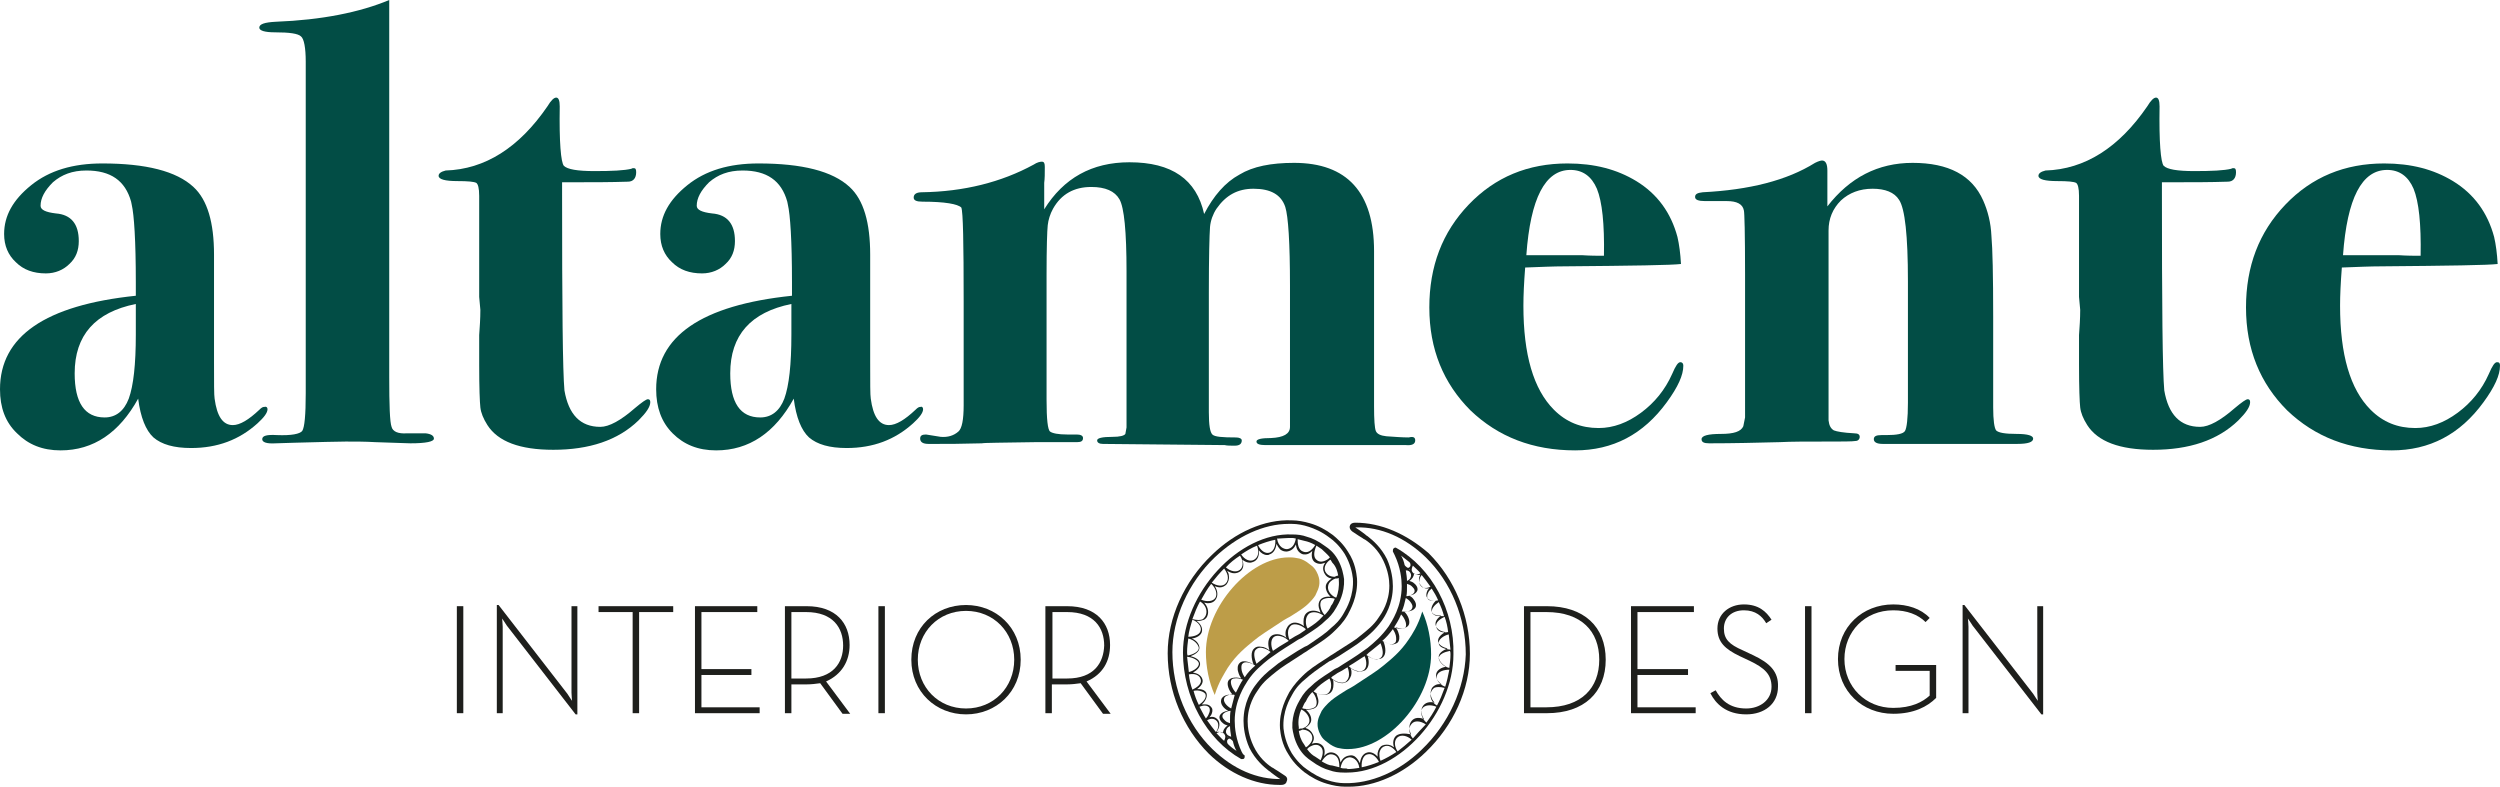
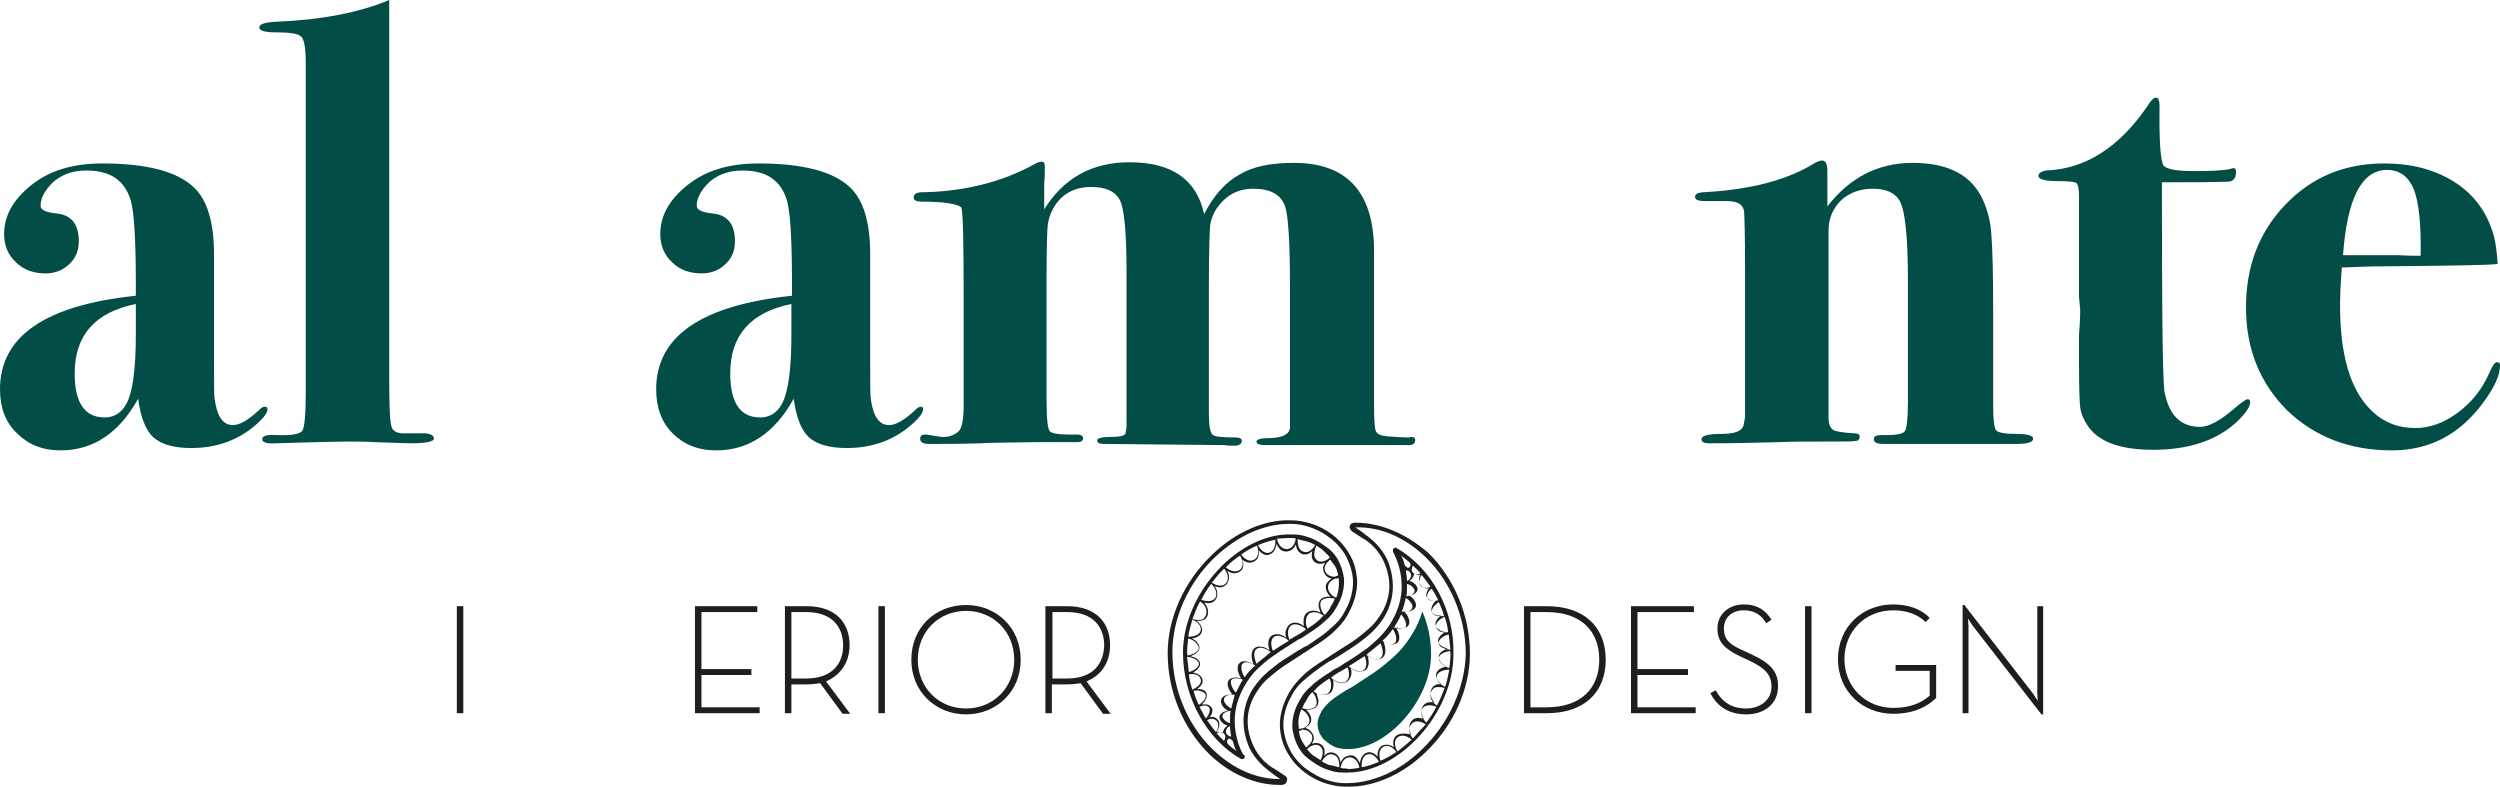
<svg xmlns="http://www.w3.org/2000/svg" id="Calque_1" x="0px" y="0px" width="425.2px" height="133.9px" viewBox="0 0 425.2 133.9" style="enable-background:new 0 0 425.2 133.9;" xml:space="preserve">
  <style type="text/css"> .st0{fill:#024D45;} .st1{fill:#BD9D48;} .st2{fill:#1E1F1C;} </style>
  <g>
    <g>
      <path class="st0" d="M45.5,69.6c0,0.6-0.6,1.4-1.7,2.4c-3.1,2.8-6.8,4.2-11.3,4.2c-2.9,0-5-0.6-6.4-1.8c-1.3-1.2-2.2-3.4-2.6-6.6 c-3.2,5.8-7.6,8.8-13.2,8.8c-3.1,0-5.5-1-7.4-2.9C0.9,71.8,0,69.3,0,66.2c0-9,7.7-14.3,23.1-15.9V48c0-7.1-0.3-11.5-0.7-13.2 l-0.1-0.5c-1-3.6-3.5-5.3-7.6-5.3c-2.4,0-4.2,0.7-5.7,2c-1.4,1.4-2.1,2.7-2.1,4c0,0.7,0.9,1.1,2.6,1.3c2.6,0.2,3.9,1.8,3.9,4.7 c0,1.6-0.5,2.9-1.6,3.9c-1,1-2.4,1.6-4,1.6c-2.1,0-3.8-0.6-5.1-1.9c-1.3-1.2-2-2.8-2-4.8c0-3.1,1.5-5.8,4.6-8.3 c3.1-2.5,7.1-3.7,12.1-3.7c7.4,0,12.6,1.3,15.5,4c2.4,2.2,3.5,6.1,3.5,11.5v18.3c0,3.6,0,5.6,0.1,6.2c0.4,3,1.4,4.5,3.1,4.5 c1.2,0,2.7-0.9,4.5-2.6c0.4-0.4,0.6-0.5,0.9-0.5C45.3,69.1,45.5,69.3,45.5,69.6z M23.1,56.9v-5.2c-6.9,1.4-10.4,5.3-10.4,11.8 c0,5,1.7,7.5,5.1,7.5c1.9,0,3.3-1.1,4.1-3.2C22.7,65.6,23.1,62,23.1,56.9z" />
      <path class="st0" d="M73.8,74.6c0,0.5-1.3,0.8-4,0.8c-0.6,0-2.6-0.1-6-0.2c-1.7-0.1-3.4-0.1-5-0.1c-1.6,0-4.5,0.1-8.7,0.2 l-3.2,0.1c-1.6,0.1-2.3-0.2-2.3-0.7c0-0.6,0.8-0.8,2.5-0.7c2.5,0.1,3.9-0.2,4.3-0.7c0.4-0.6,0.6-2.7,0.6-6.4V10.5 c0-2.4-0.3-3.9-0.8-4.3c-0.5-0.5-2-0.7-4.4-0.7c-1.8,0-2.7-0.3-2.7-0.8c0-0.6,0.9-0.9,2.8-1C54.7,3.4,61.2,2.1,66.2,0 c0,2.1,0,14.7,0,37.5v26.6c0,4.8,0.1,7.7,0.4,8.5c0.2,0.8,1.1,1.2,2.6,1.1h3.2C73.3,73.8,73.8,74.1,73.8,74.6z" />
-       <path class="st0" d="M110.6,68.4c0,0.8-0.7,1.8-2,3.1c-3.5,3.4-8.4,5-14.5,5c-5.7,0-9.4-1.4-11.2-4.2c-0.7-1.1-1.1-2.1-1.2-3 c-0.1-0.9-0.2-3.3-0.2-7.2v-5.1c0.1-1.4,0.2-2.8,0.2-4.3l-0.2-2.2V41v-7.7c0-1.3-0.2-2-0.5-2.2c-0.4-0.2-1.4-0.3-3.2-0.3 c-2.1,0-3.2-0.3-3.2-0.9c0-0.4,0.4-0.7,1.2-0.9c6.7-0.2,12.5-3.9,17.3-10.9c0.6-1,1.1-1.5,1.5-1.5c0.4,0,0.6,0.5,0.6,1.5 c-0.1,6.1,0.2,9.5,0.7,10.1c0.6,0.6,2.3,0.9,5.2,0.9c3,0,5.1-0.1,6.3-0.4c0.1-0.1,0.3-0.1,0.4-0.1c0.3,0,0.4,0.2,0.4,0.7 c0,1-0.5,1.6-1.4,1.6c-2.9,0.1-6.1,0.1-9.7,0.1c-0.3,0-0.8,0-1.5,0V33c0,19,0.1,30.1,0.4,33.4c0.7,4.1,2.7,6.2,6.1,6.2 c1.5,0,3.5-1.1,5.9-3.2c1.2-1,1.9-1.5,2.2-1.5C110.5,67.9,110.6,68.1,110.6,68.4z" />
      <path class="st0" d="M157,69.6c0,0.6-0.6,1.4-1.7,2.4c-3.1,2.8-6.8,4.2-11.3,4.2c-2.9,0-5-0.6-6.4-1.8c-1.3-1.2-2.2-3.4-2.6-6.6 c-3.2,5.8-7.6,8.8-13.2,8.8c-3.1,0-5.5-1-7.4-2.9c-1.9-1.9-2.8-4.4-2.8-7.5c0-9,7.7-14.3,23.1-15.9V48c0-7.1-0.3-11.5-0.7-13.2 l-0.1-0.5c-1-3.6-3.5-5.3-7.6-5.3c-2.4,0-4.2,0.7-5.7,2c-1.4,1.4-2.1,2.7-2.1,4c0,0.7,0.9,1.1,2.6,1.3c2.6,0.2,3.9,1.8,3.9,4.7 c0,1.6-0.5,2.9-1.6,3.9c-1,1-2.4,1.6-4,1.6c-2.1,0-3.8-0.6-5.1-1.9c-1.3-1.2-2-2.8-2-4.8c0-3.1,1.5-5.8,4.6-8.3 c3.1-2.5,7.1-3.7,12.1-3.7c7.4,0,12.6,1.3,15.5,4c2.4,2.2,3.5,6.1,3.5,11.5v18.3c0,3.6,0,5.6,0.1,6.2c0.4,3,1.4,4.5,3.1,4.5 c1.2,0,2.7-0.9,4.5-2.6c0.4-0.4,0.6-0.5,0.9-0.5C156.8,69.1,157,69.3,157,69.6z M134.6,56.9v-5.2c-6.9,1.4-10.4,5.3-10.4,11.8 c0,5,1.7,7.5,5.1,7.5c1.9,0,3.3-1.1,4.1-3.2C134.2,65.6,134.6,62,134.6,56.9z" />
      <path class="st0" d="M240.7,74.9c0,0.6-0.5,0.9-1.6,0.8h-1.9h-3.1c-2.1,0-4.6,0-7.5,0h-6c-0.2,0-0.7,0-1.6,0c-0.9,0-1.6,0-2.4,0 h-1.4c-1,0-1.5-0.2-1.5-0.6c0-0.4,0.8-0.6,2.5-0.6c2.1-0.1,3.2-0.7,3.2-1.9v-24c0-7.4-0.3-11.8-0.8-13.4c-0.7-2.1-2.5-3.1-5.4-3.1 c-2.7,0-4.7,1.1-6.3,3.4c-0.6,0.9-1,2-1.1,3.1c-0.1,1.4-0.2,5.1-0.2,11.1v20.4c0,2.2,0.2,3.4,0.6,3.8c0.4,0.4,1.7,0.5,4,0.5 c0.6,0,1,0.2,1,0.5c0,0.6-0.4,0.9-1.2,0.9c-0.7,0-1.3,0-1.7-0.1l-20.7-0.2c-0.6,0-1-0.2-1-0.6c0-0.4,0.9-0.6,2.6-0.6 c1.3,0,2-0.2,2.2-0.5l0.2-1.1V46.1c0-6.7-0.4-10.8-1.2-12.2c-0.8-1.4-2.4-2.1-4.8-2.1c-2.9,0-5.1,1.2-6.5,3.7 c-0.5,0.9-0.8,1.9-0.9,2.8s-0.2,3.8-0.2,8.4v21.3c0,3.3,0.2,5.1,0.6,5.4c0.4,0.3,1.4,0.5,2.9,0.5h1.6c0.7,0,1.1,0.2,1.1,0.6 c0,0.5-0.3,0.7-1,0.7c-0.9,0-1.8,0-2.6,0h-4.5c-5.7,0.1-8.7,0.1-9.1,0.2c-3.4,0.1-6,0.1-7.6,0.1h-1.5c-0.9,0-1.4-0.3-1.4-0.9 c0-0.5,0.3-0.7,1-0.7l2.5,0.4c1.2,0.1,2.2-0.2,3-0.9c0.6-0.5,0.9-2,0.9-4.5V51.3c0-10-0.1-15.3-0.4-16c-0.6-0.6-2.8-1-6.6-1 c-1,0-1.5-0.2-1.5-0.7c0-0.6,0.5-0.9,1.4-0.9c7.1-0.1,13.5-1.7,19-4.7c0.6-0.4,1.1-0.5,1.4-0.5c0.4,0,0.5,0.3,0.5,0.9 c0,1.1,0,2-0.1,2.7v4.5c3.3-5.3,8.1-8,14.5-8c7.2,0,11.4,2.9,12.7,8.8c1.6-3.1,3.6-5.4,6-6.7c2.3-1.4,5.4-2,9.3-2 c9,0,13.6,5,13.6,15c0,0.2,0,0.8,0,1.6c0,0.9,0,1.6,0,2.1v22.7c0,2.3,0.1,3.7,0.3,4.2c0.2,0.5,0.8,0.8,1.8,0.9 c1.4,0.1,2.7,0.2,3.8,0.2C240.4,74.2,240.7,74.4,240.7,74.9z" />
-       <path class="st0" d="M286.3,62.2c0,1.6-0.9,3.6-2.8,6.2c-4,5.5-9.2,8.2-15.6,8.2c-7.2,0-13.1-2.3-17.8-6.8c-4.6-4.6-7-10.4-7-17.5 c0-7,2.2-12.8,6.7-17.5c4.5-4.7,10.1-7,16.8-7c4.6,0,8.4,1,11.7,3c3.6,2.2,5.9,5.4,7,9.5c0.3,1.3,0.5,2.8,0.6,4.6 c-1.6,0.2-8.2,0.3-19.8,0.4c-1.8,0-4,0.1-6.7,0.2c-0.2,2.6-0.3,4.7-0.3,6.5c0,8.3,1.7,14.2,5.2,17.7c2.1,2.1,4.6,3.1,7.6,3.1 c2.5,0,4.9-0.9,7.2-2.6c2.3-1.7,4.1-3.9,5.3-6.6c0.6-1.4,1-2,1.4-2C286.1,61.6,286.3,61.8,286.3,62.2z M272.8,43.5 c0.1-5.4-0.3-9.2-1.2-11.4c-0.9-2.1-2.4-3.2-4.5-3.2c-4.3,0-6.8,4.8-7.5,14.5c1.5,0,4.6,0,9.4,0C270.5,43.5,271.7,43.5,272.8,43.5 z" />
      <path class="st0" d="M345.8,74.6c0,0.6-0.9,0.9-2.7,0.9c-0.1,0-1.1,0-2.8,0s-4.2,0-7.5,0h-3.4h-9.2c-1,0-1.5-0.3-1.5-0.8 c0-0.5,0.4-0.7,1.3-0.7h0.8c1.8,0,2.9-0.2,3.2-0.7c0.3-0.5,0.5-2.1,0.5-4.8V47.8c0-7.7-0.5-12.3-1.5-13.8 c-0.8-1.3-2.4-1.9-4.5-1.9c-2.2,0-4,0.7-5.4,2c-1.4,1.4-2.1,3.1-2.1,5.1v32.3c0.1,0.9,0.4,1.4,0.9,1.7c0.5,0.2,1.6,0.4,3.5,0.5 c0.6,0,0.9,0.2,0.9,0.6c0,0.4-0.3,0.7-0.7,0.7c-0.5,0.1-2.3,0.1-5.3,0.1c-3.1,0-5.6,0-7.6,0.1c-3.9,0.1-7.9,0.2-12,0.2 c-0.9,0-1.3-0.2-1.3-0.7c0-0.6,1.1-0.9,3.3-0.9c2.2,0,3.4-0.4,3.8-1.3l0.3-1.5V46.6c0-6.9-0.1-10.5-0.2-10.8 c-0.2-1.1-1.2-1.6-2.9-1.6c-0.9,0-1.7,0-2.5,0H290c-1.1,0-1.7-0.2-1.7-0.7c0-0.5,0.4-0.7,1.3-0.8c7.9-0.4,14.3-2,19.1-5 c0.6-0.3,1-0.4,1.2-0.4c0.6,0,0.9,0.6,0.9,1.7c0,3.1,0,5.2,0,6.1c3.8-4.9,8.6-7.4,14.5-7.4c6.1,0,10.1,2.1,12,6.4 c0.8,1.8,1.3,3.8,1.4,6c0.2,2.2,0.3,6.8,0.3,13.7v15.5c0,2.2,0.2,3.5,0.5,3.9c0.4,0.4,1.5,0.6,3.5,0.6 C344.9,73.8,345.8,74.1,345.8,74.6z" />
      <path class="st0" d="M382.7,68.4c0,0.8-0.7,1.8-2,3.1c-3.5,3.4-8.4,5-14.5,5c-5.7,0-9.4-1.4-11.2-4.2c-0.7-1.1-1.1-2.1-1.2-3 c-0.1-0.9-0.2-3.3-0.2-7.2v-5.1c0.1-1.4,0.2-2.8,0.2-4.3l-0.2-2.2V41v-7.7c0-1.3-0.2-2-0.5-2.2c-0.4-0.2-1.4-0.3-3.2-0.3 c-2.1,0-3.2-0.3-3.2-0.9c0-0.4,0.4-0.7,1.2-0.9c6.7-0.2,12.5-3.9,17.3-10.9c0.6-1,1.1-1.5,1.5-1.5c0.4,0,0.6,0.5,0.6,1.5 c-0.1,6.1,0.2,9.5,0.7,10.1c0.6,0.6,2.3,0.9,5.2,0.9c3,0,5.1-0.1,6.3-0.4c0.1-0.1,0.3-0.1,0.4-0.1c0.3,0,0.4,0.2,0.4,0.7 c0,1-0.5,1.6-1.4,1.6c-2.9,0.1-6.1,0.1-9.7,0.1c-0.3,0-0.8,0-1.5,0V33c0,19,0.1,30.1,0.4,33.4c0.7,4.1,2.7,6.2,6.1,6.2 c1.5,0,3.5-1.1,5.9-3.2c1.2-1,1.9-1.5,2.2-1.5C382.6,67.9,382.7,68.1,382.7,68.4z" />
      <path class="st0" d="M425.2,62.2c0,1.6-0.9,3.6-2.8,6.2c-4,5.5-9.2,8.2-15.6,8.2c-7.2,0-13.1-2.3-17.8-6.8c-4.6-4.6-7-10.4-7-17.5 c0-7,2.2-12.8,6.7-17.5c4.5-4.7,10.1-7,16.8-7c4.6,0,8.4,1,11.7,3c3.6,2.2,5.9,5.4,7,9.5c0.3,1.3,0.5,2.8,0.6,4.6 c-1.6,0.2-8.2,0.3-19.8,0.4c-1.8,0-4,0.1-6.7,0.2c-0.2,2.6-0.3,4.7-0.3,6.5c0,8.3,1.7,14.2,5.2,17.7c2.1,2.1,4.6,3.1,7.6,3.1 c2.5,0,4.9-0.9,7.2-2.6c2.3-1.7,4.1-3.9,5.3-6.6c0.6-1.4,1-2,1.4-2C425.1,61.6,425.2,61.8,425.2,62.2z M411.7,43.5 c0.1-5.4-0.3-9.2-1.2-11.4c-0.9-2.1-2.4-3.2-4.5-3.2c-4.3,0-6.8,4.8-7.5,14.5c1.5,0,4.6,0,9.4,0C409.4,43.5,410.7,43.5,411.7,43.5 z" />
    </g>
-     <path class="st1" d="M206.6,118.2c-1-2.2-1.5-4.8-1.5-7.3c0-7.7,7.4-16.1,14.1-16.1c0.1,0,0.2,0,0.3,0c0.5,0,1,0.1,1.5,0.2 c0.4,0.1,1.1,0.4,1.8,1c0.4,0.3,0.8,0.6,1.1,1.2c0.4,0.7,0.5,1.4,0.5,1.6c0.1,1.1-0.5,2-0.7,2.5c-0.4,0.6-0.8,1-1.1,1.3 c-0.6,0.6-1.3,1.1-2.9,2.1c-0.3,0.2-0.5,0.3-0.7,0.4c-0.3,0.2-0.6,0.3-1.3,0.8c-2.1,1.4-3.3,2.1-4.5,3.1c-1.2,1-2.9,2.3-4.4,4.6 C208.4,114.3,207.3,115.9,206.6,118.2z" />
    <path class="st0" d="M241.9,104c1,2.2,1.5,4.8,1.5,7.3c0,7.7-7.4,16.1-14.1,16.1c-0.1,0-0.2,0-0.3,0c-0.5,0-1-0.1-1.5-0.2 c-0.4-0.1-1.1-0.4-1.8-1c-0.4-0.3-0.8-0.6-1.1-1.2c-0.4-0.7-0.5-1.4-0.5-1.6c-0.1-1.1,0.5-2,0.7-2.5c0.4-0.6,0.8-1,1.1-1.3 c0.6-0.6,1.3-1.1,2.9-2.1c0.3-0.2,0.5-0.3,0.7-0.4c0.3-0.2,0.6-0.3,1.3-0.8c2.1-1.4,3.3-2.1,4.5-3.1c1.2-1,2.9-2.3,4.4-4.6 C240.1,108,241.2,106.4,241.9,104z" />
    <g>
      <rect x="77.7" y="103.1" class="st2" width="1.1" height="18.2" />
-       <path class="st2" d="M97.2,117.8c0,0.5,0.1,1.4,0.1,1.4s-0.5-0.7-0.8-1.2l-11.7-15.1h-0.3v18.4h1v-14.7c0-0.5-0.1-1.4-0.1-1.4 s0.5,0.7,0.8,1.2l11.7,15.1h0.3v-18.4h-1V117.8z" />
-       <polygon class="st2" points="101.8,104.1 107.6,104.1 107.6,121.3 108.7,121.3 108.7,104.1 114.5,104.1 114.5,103.1 101.8,103.1 " />
      <polygon class="st2" points="119.3,114.8 127.8,114.8 127.8,113.8 119.3,113.8 119.3,104.1 128.8,104.1 128.8,103.1 118.2,103.1 118.2,121.3 129.2,121.3 129.2,120.3 119.3,120.3 " />
      <path class="st2" d="M144.5,109.7c0-3.7-2.3-6.6-7.3-6.6h-3.7v18.2h1.1v-4.9h2.6c0.8,0,1.6-0.1,2.3-0.2l3.8,5.2h1.3l-4.1-5.5 C143.2,114.7,144.5,112.4,144.5,109.7z M137.1,115.4h-2.5v-11.3h2.5c4.6,0,6.3,2.7,6.3,5.7C143.4,112.7,141.7,115.4,137.1,115.4z" />
      <rect x="149.4" y="103.1" class="st2" width="1.1" height="18.2" />
      <path class="st2" d="M164.3,102.9c-5.2,0-9.3,3.8-9.3,9.3s4.2,9.3,9.3,9.3s9.3-3.8,9.3-9.3S169.4,102.9,164.3,102.9z M164.3,120.5 c-4.7,0-8.2-3.6-8.2-8.3s3.5-8.3,8.2-8.3c4.7,0,8.2,3.6,8.2,8.3S169,120.5,164.3,120.5z" />
      <path class="st2" d="M188.8,109.7c0-3.7-2.3-6.6-7.3-6.6h-3.7v18.2h1.1v-4.9h2.6c0.8,0,1.6-0.1,2.3-0.2l3.8,5.2h1.3l-4.1-5.5 C187.6,114.7,188.8,112.4,188.8,109.7z M181.5,115.4H179v-11.3h2.5c4.6,0,6.3,2.7,6.3,5.7C187.7,112.7,186.1,115.4,181.5,115.4z" />
      <path class="st2" d="M263.1,103.1h-3.9v18.2h3.9c6.3,0,10-3.5,10-9.1C273.1,106.6,269.4,103.1,263.1,103.1z M263,120.3h-2.7v-16.2 h2.7c6,0,9,3.3,9,8.1S269,120.3,263,120.3z" />
      <polygon class="st2" points="278.5,114.8 287.1,114.8 287.1,113.8 278.5,113.8 278.5,104.1 288.1,104.1 288.1,103.1 277.4,103.1 277.4,121.3 288.4,121.3 288.4,120.3 278.5,120.3 " />
      <path class="st2" d="M298.1,111.4l-1.7-0.8c-2.3-1-3.2-1.9-3.2-3.7c0-1.8,1.3-3.1,3.4-3.1c2,0,3.1,1,3.8,2.2l0.9-0.6 c-0.9-1.4-2.2-2.6-4.7-2.6c-2.5,0-4.5,1.6-4.5,4.1c0,2.3,1.3,3.5,3.8,4.7l1.7,0.8c2.5,1.2,3.7,2.3,3.7,4.4c0,2.3-2,3.7-4.3,3.7 c-2.9,0-4.3-1.5-5.2-3.1l-0.9,0.5c0.9,1.8,2.7,3.6,6.1,3.6c3.1,0,5.4-1.8,5.4-4.7C302.5,114.3,301.1,112.8,298.1,111.4z" />
      <rect x="307" y="103.1" class="st2" width="1.1" height="18.2" />
      <path class="st2" d="M322.3,114.1h5.9v4.2c-1.2,1.1-3.1,2.1-6.2,2.1c-4.7,0-8.3-3.6-8.3-8.3s3.5-8.3,8.3-8.3c2.3,0,4.2,0.7,5.5,2 l0.7-0.7c-1.5-1.6-3.8-2.3-6.2-2.3c-5.2,0-9.4,3.8-9.4,9.3s4.2,9.3,9.4,9.3c3.5,0,5.8-1.2,7.3-2.7v-5.6h-6.9V114.1z" />
      <path class="st2" d="M346.5,103.1v14.7c0,0.5,0.1,1.4,0.1,1.4s-0.5-0.7-0.8-1.2l-11.7-15.1h-0.3v18.4h1v-14.7 c0-0.5-0.1-1.4-0.1-1.4s0.5,0.7,0.8,1.2l11.7,15.1h0.3v-18.4H346.5z" />
      <path class="st2" d="M218.5,131.9c-1-0.7-1.4-0.9-1.7-1.1c-0.1-0.1-0.3-0.2-0.5-0.3c-0.9-0.6-2.2-1.7-3.1-3.6 c-0.8-1.7-1-3.2-1-4.2c0-2.8,1.3-4.7,1.8-5.4c0.9-1.4,2-2.2,3.1-3.1c1-0.8,2-1.4,4-2.7c0.6-0.4,0.9-0.6,1.1-0.7 c0.3-0.2,0.4-0.3,0.9-0.6c1.7-1.1,2.8-1.8,3.9-2.9c0.5-0.5,1.4-1.3,2.2-2.7c0.4-0.8,1.8-3.1,1.6-6.2c-0.1-0.9-0.3-2.7-1.5-4.5 c-0.9-1.5-2-2.4-2.6-2.9c-1.2-0.9-2.5-1.6-3.9-2c-1-0.3-2.1-0.5-3.1-0.5c-4.6-0.2-9.6,2-13.6,5.9c-4.7,4.5-7.5,10.7-7.5,16.7 c0,6.5,2.6,12.7,7,17.1c3.5,3.4,7.8,5.3,12,5.3c0.1,0,0.2,0,0.3,0c0.7,0,0.9-0.4,0.9-0.5C219,132.6,219,132.2,218.5,131.9z M218,132.5c-4.2,0.1-8.3-1.7-11.8-5.1c-4.3-4.2-6.8-10.3-6.8-16.5c0-5.7,2.7-11.8,7.2-16.1c3.8-3.6,8.3-5.7,12.6-5.7 c0.2,0,0.4,0,0.5,0c1,0,2,0.2,2.9,0.5c0.9,0.3,2.2,0.8,3.6,1.9c0.6,0.4,1.6,1.3,2.5,2.7c1,1.7,1.3,3.3,1.4,4.2 c0.2,2.9-1.1,5.1-1.5,5.8c-0.7,1.3-1.6,2.1-2.1,2.5c-1,1-2.1,1.7-3.7,2.8c-0.4,0.3-0.6,0.4-0.9,0.5c-0.2,0.1-0.5,0.3-1.2,0.7 c-2,1.3-3.1,1.9-4,2.7c-1.2,0.9-2.2,1.8-3.3,3.3c-0.5,0.7-1.9,2.8-1.9,5.9c0,1.1,0.2,2.8,1,4.6c1,2,2.4,3.2,3.3,3.9 c0.2,0.1,0.3,0.2,0.4,0.3c0.3,0.2,0.6,0.5,1.7,1.2c0,0,0,0,0,0C218.1,132.5,218.1,132.5,218,132.5z" />
      <path class="st2" d="M211.2,127.9c-1-2.1-1.2-4.1-1.2-5.3c0-3.5,1.7-6,2.2-6.8c1.1-1.7,2.5-2.8,3.6-3.7c1.1-0.8,2.1-1.5,4.2-2.8 c0.6-0.4,0.9-0.6,1.2-0.7c0.2-0.1,0.4-0.2,0.8-0.5c1.7-1.1,2.6-1.7,3.5-2.6c0.5-0.4,1.2-1.1,1.8-2.2c0.4-0.7,1.4-2.4,1.3-4.8 c-0.1-0.7-0.3-2-1.1-3.4c-0.7-1.2-1.5-1.8-2.1-2.2c-1.2-0.9-2.3-1.4-3.1-1.6c-0.8-0.3-1.6-0.4-2.5-0.4c-9.1-0.4-18.6,10-18.6,20.1 c0,7.5,4,14.8,9.9,18.1c0.1,0,0.1,0,0.2,0c0.1,0,0.2,0,0.3-0.1c0.1-0.1,0.1-0.3,0.1-0.5C211.4,128.3,211.3,128.1,211.2,127.9z M206,99.3c0.8,0.7,1.1,1.8,0.7,2.4c-0.4,0.6-1.4,0.7-2.4,0.3C204.8,101.1,205.3,100.2,206,99.3z M204.1,102.3 c0.9,0.5,1.3,1.5,1,2.3c-0.1,0.3-0.3,0.5-0.5,0.7c-0.4,0.2-1,0.2-1.8,0C203.2,104.2,203.6,103.2,204.1,102.3z M202.8,105.4 c1.1,0.4,1.6,1.3,1.4,1.9c-0.2,0.7-1.2,1-2.1,1C202.2,107.4,202.5,106.4,202.8,105.4z M201.9,110.9c0-0.8,0.1-1.5,0.2-2.3 c1,0.2,1.7,1,1.8,1.6c0,0.6-0.9,1.1-1.9,1.3C201.9,111.3,201.9,111.1,201.9,110.9z M203.9,112.8c0.1,0.6-0.8,1.3-1.7,1.5 c-0.1-0.8-0.2-1.7-0.3-2.6C202.9,111.8,203.8,112.3,203.9,112.8z M204.2,115.5c0.3,0.9-0.8,1.5-1.4,1.8c-0.3-0.8-0.5-1.7-0.6-2.6 C203.2,114.5,204,114.8,204.2,115.5z M204.4,117.6c0.3,0.1,0.5,0.3,0.6,0.4c0.3,0.7-0.4,1.4-1.1,1.9c-0.4-0.8-0.7-1.6-0.9-2.4 C203.4,117.4,203.9,117.4,204.4,117.6z M205.1,122.2c-0.4-0.6-0.7-1.3-1.1-2c0.3-0.1,0.6-0.2,0.9-0.2c0.4,0,0.7,0.2,0.8,0.4 c0.1,0.3,0.1,0.6-0.1,1C205.5,121.7,205.3,122,205.1,122.2z M207,122.7c0.3,0.4,0.3,1.2-0.2,1.8c-0.5-0.6-1-1.3-1.5-2 C206,122.1,206.6,122.2,207,122.7z M207.2,122.5c-0.4-0.5-0.9-0.7-1.5-0.5c0.1-0.1,0.2-0.3,0.3-0.4c0.2-0.4,0.3-0.9,0.1-1.2 c-0.2-0.3-0.5-0.6-1.1-0.6c-0.2,0-0.4,0-0.6,0c0.6-0.5,1-1.3,0.8-1.9c-0.1-0.3-0.4-0.5-0.7-0.6c-0.3-0.1-0.6-0.1-0.9-0.1 c0.7-0.5,1.1-1.1,0.9-1.7c-0.2-0.6-0.8-1-1.6-1.1c0.7-0.4,1.3-1,1.2-1.6c-0.1-0.6-0.8-1-1.6-1.2c0.8-0.3,1.5-0.8,1.5-1.4 c0-0.6-0.5-1.3-1.3-1.6c0.8-0.1,1.5-0.5,1.7-1.1c0.2-0.7-0.2-1.4-0.9-1.9c0.1,0,0.3,0,0.4,0c0.3,0,0.6-0.1,0.9-0.2 c0.3-0.2,0.5-0.4,0.6-0.8c0.2-0.6,0-1.5-0.6-2.1c0.2,0,0.4,0.1,0.6,0.1c0.6,0,1.1-0.2,1.4-0.7c0.4-0.6,0.3-1.5-0.2-2.2 c0.3,0.1,0.6,0.2,0.9,0.2c0.4,0,0.8-0.2,1.1-0.5c0.3-0.4,0.5-0.9,0.4-1.5c0-0.3-0.1-0.5-0.3-0.8c0.4,0.2,0.8,0.4,1.2,0.4 c0.4,0,0.7-0.1,1-0.3c0.6-0.4,0.7-1.2,0.4-2c0.4,0.3,0.8,0.5,1.3,0.5c0.2,0,0.5-0.1,0.7-0.2c0.6-0.3,0.9-1,0.8-1.9 c0.4,0.5,0.9,0.8,1.4,0.8c0.1,0,0.3,0,0.4-0.1c0.7-0.2,1.1-0.9,1.2-1.8c0.2,0.4,0.4,0.7,0.7,1c0.3,0.2,0.6,0.3,0.9,0.3 c0.1,0,0.1,0,0.2,0c0.7-0.1,1.2-0.5,1.5-1.2c0.1,0.8,0.4,1.3,1,1.6c0.2,0.1,0.4,0.1,0.6,0.1c0.4,0,0.8-0.2,1.2-0.6 c-0.2,0.8-0.1,1.5,0.4,1.9c0.3,0.2,0.6,0.3,1,0.3c0.2,0,0.5-0.1,0.8-0.2c-0.5,0.7-0.4,1.2-0.2,1.7c0.3,0.6,0.7,0.9,1.3,1 c-0.5,0.3-0.9,0.7-1,1.2c-0.1,0.7,0.3,1.4,0.8,1.9c-0.7-0.1-1.5,0.1-1.8,0.6c-0.2,0.3-0.3,0.7-0.2,1.2c0.1,0.3,0.2,0.7,0.3,0.9 c-0.9-0.5-1.8-0.4-2.3,0c-0.4,0.3-0.6,0.8-0.6,1.5c0,0.3,0,0.6,0.1,0.8c-0.8-0.6-1.7-0.8-2.3-0.4c-0.4,0.2-0.6,0.6-0.8,1.1 c-0.1,0.4-0.1,0.9,0.1,1.3c-0.3-0.3-0.8-0.5-1.2-0.6c-0.5-0.1-1,0-1.3,0.2c-0.7,0.5-0.7,1.5-0.4,2.5c-0.4-0.3-0.9-0.6-1.4-0.6 c-0.5-0.1-0.9,0-1.2,0.3c-0.6,0.5-0.5,1.7-0.1,2.7c-0.8-0.5-1.9-0.8-2.4-0.2c-0.3,0.3-0.4,0.9-0.2,1.5c0.1,0.4,0.3,0.8,0.5,1.1 c-0.5-0.2-1-0.2-1.5-0.1c-0.3,0.1-0.5,0.2-0.7,0.5c-0.3,0.6,0.1,1.7,0.8,2.4c-0.4,0-0.7-0.1-1,0c-0.5,0.1-0.9,0.4-1,0.8 c-0.2,0.7,0.4,1.5,1.2,1.9c-0.3,0-0.5,0.1-0.8,0.2c-0.4,0.2-0.7,0.5-0.7,0.9c0,0.3,0.2,0.7,0.6,1c0.2,0.2,0.5,0.3,0.8,0.4 c-0.5,0.3-0.8,0.8-0.8,1.3c-0.3-0.2-0.7-0.3-1.1-0.2C207.5,123.7,207.5,123,207.2,122.5z M215.9,94c-0.7,0.2-1.4-0.3-1.9-1.2 c0,0,0-0.1,0-0.1c1-0.4,1.9-0.7,2.9-0.9C217,92.9,216.6,93.8,215.9,94z M213.8,92.8C213.8,92.8,213.8,92.9,213.8,92.8 c0.4,1.1,0.2,2-0.5,2.4c-0.7,0.4-1.6,0-2.2-0.9C212,93.7,212.8,93.2,213.8,92.8z M210.9,94.5c0.6,0.9,0.6,1.9,0,2.4 c-0.6,0.5-1.6,0.3-2.4-0.4C209.2,95.7,210,95.1,210.9,94.5z M216.5,110.7c-0.4-0.9-0.4-2,0.2-2.4c0.3-0.2,0.7-0.2,1.1-0.1 c0.5,0.1,1,0.4,1.4,0.8C218,109.7,217.2,110.2,216.5,110.7z M210.2,117.8c-0.6-0.6-1-1.6-0.8-2.1c0.1-0.2,0.3-0.3,0.5-0.3 c0.4-0.1,1,0,1.5,0.2C211.1,116,210.7,116.8,210.2,117.8z M208.5,124.5c0-0.4,0.2-0.8,0.7-1c0,0.5,0.1,1.2,0.2,1.8 C209,125.2,208.6,125,208.5,124.5z M209.2,123c-0.3-0.1-0.6-0.2-0.8-0.4c-0.3-0.3-0.5-0.5-0.5-0.8c0-0.3,0.2-0.5,0.6-0.7 c0.2-0.1,0.5-0.2,0.8-0.2c-0.1,0.5-0.1,1.1-0.1,1.6C209.2,122.7,209.2,122.8,209.2,123z M208.8,125.3c0,0,0.1,0,0.1,0.1 c0,0-0.1,0-0.1,0C208.8,125.4,208.8,125.4,208.8,125.3C208.8,125.3,208.8,125.3,208.8,125.3z M209.4,120.5 c-0.8-0.4-1.4-1.2-1.2-1.7c0.1-0.4,0.5-0.5,0.8-0.6c0.3-0.1,0.7-0.1,1,0C209.8,118.9,209.6,119.7,209.4,120.5z M211.7,115.2 c-0.2-0.3-0.4-0.7-0.5-1.1c-0.1-0.5-0.1-1,0.1-1.2c0.4-0.5,1.4-0.2,2.2,0.3C212.8,113.8,212.2,114.4,211.7,115.2z M215.3,111.6 c-0.5,0.4-1,0.8-1.6,1.3c-0.4-1-0.6-2.1,0-2.5c0.2-0.2,0.6-0.3,1-0.2c0.5,0.1,1.1,0.4,1.4,0.7 C215.9,111.1,215.6,111.3,215.3,111.6z M221.5,107.5c-0.4,0.3-0.6,0.4-0.8,0.5c-0.2,0.1-0.6,0.3-1.2,0.7c-0.1,0-0.1,0.1-0.2,0.1 c-0.2-0.5-0.3-1.1-0.2-1.6c0.1-0.4,0.3-0.7,0.6-0.9c0.6-0.3,1.6,0,2.4,0.7C222,107.2,221.8,107.3,221.5,107.5z M222.4,106.9 c-0.2-0.3-0.3-0.7-0.3-1.2c0-0.6,0.2-1,0.5-1.3c0.5-0.4,1.5-0.4,2.5,0.3c-0.1,0.1-0.1,0.1-0.2,0.2 C224.2,105.7,223.5,106.2,222.4,106.9z M225.3,104.6c-0.3-0.3-0.6-0.8-0.7-1.4c-0.1-0.4,0-0.8,0.1-1c0.4-0.5,1.4-0.6,2.2-0.4 c0,0,0.1,0,0.1,0.1c-0.2,0.5-0.4,0.9-0.6,1.1C226.2,103.6,225.7,104.2,225.3,104.6z M227.3,101.6c-0.1,0-0.1,0-0.2,0 c-0.8-0.4-1.4-1.2-1.2-2c0.1-0.6,0.7-1,1.2-1.2c0.2,0,0.4,0,0.6-0.1c0,0.1,0,0.2,0,0.3C227.8,99.8,227.6,100.8,227.3,101.6z M227.6,97.9c-0.2,0-0.4,0.1-0.6,0.2c-0.7,0-1.3-0.3-1.6-0.9c-0.3-0.7,0.1-1.4,0.7-1.9c0.1,0,0.1-0.1,0.2-0.1c0,0,0,0,0,0 c0.1,0.2,0.2,0.3,0.3,0.5C227.3,96.4,227.5,97.3,227.6,97.9z M226.2,94.8C226.2,94.8,226.2,94.8,226.2,94.8 c-0.1,0.1-0.2,0.1-0.2,0.2c-0.8,0.6-1.6,0.7-2.1,0.2c-0.5-0.4-0.5-1.3,0-2.4c0.3,0.2,0.6,0.4,0.9,0.6 C225.2,93.8,225.7,94.2,226.2,94.8z M223.7,92.7C223.7,92.7,223.7,92.7,223.7,92.7c-0.7,1.1-1.4,1.4-2.1,1.1 c-0.8-0.3-0.9-1.3-0.9-2.1c0.4,0.1,0.8,0.2,1.2,0.3C222.4,92.1,223,92.3,223.7,92.7z M219.2,91.5c0.1,0,0.3,0,0.4,0 c0.3,0,0.5,0,0.8,0.1c-0.2,1.1-0.7,1.7-1.5,1.8c-0.3,0-0.6-0.1-0.9-0.3c-0.4-0.3-0.7-0.8-0.8-1.5 C217.9,91.6,218.6,91.5,219.2,91.5z M208.2,96.7c0.3,0.4,0.5,0.8,0.6,1.2c0.1,0.5,0,1-0.3,1.3c-0.5,0.6-1.5,0.5-2.4-0.1 C206.8,98.2,207.5,97.4,208.2,96.7z M206.9,124.7c0.5-0.3,0.9-0.3,1.3,0.1c0.1,0.1,0.2,0.3,0.2,0.5c0,0.2-0.1,0.5-0.2,0.7 C207.8,125.7,207.4,125.2,206.9,124.7z M208.9,126.6c-0.2-0.2-0.2-0.4-0.2-0.5c0-0.2,0.1-0.3,0.2-0.4c0.1-0.1,0.3-0.1,0.4,0 c0.1,0.1,0.3,0.2,0.4,0.4c0.1,0.5,0.3,1.1,0.6,1.6C209.8,127.4,209.3,127,208.9,126.6z" />
      <path class="st2" d="M230.5,88.9c-0.7,0-0.9,0.4-0.9,0.5c-0.1,0.2-0.1,0.6,0.4,1c1,0.7,1.4,0.9,1.7,1.1c0.1,0.1,0.3,0.2,0.5,0.3 c0.9,0.6,2.2,1.7,3.1,3.6c0.8,1.7,1,3.2,1,4.2c0,2.8-1.3,4.7-1.8,5.4c-0.9,1.4-2,2.2-3.1,3.1c-0.9,0.8-2,1.4-4,2.7 c-0.6,0.4-0.9,0.6-1.1,0.7c-0.3,0.2-0.4,0.3-0.9,0.6c-1.7,1.1-2.8,1.8-3.9,2.9c-0.5,0.5-1.4,1.4-2.2,2.7c-0.4,0.8-1.8,3.1-1.6,6.2 c0.1,0.9,0.3,2.7,1.5,4.5c0.9,1.5,2,2.4,2.6,2.9c1.2,0.9,2.5,1.6,3.9,2c1,0.3,2.1,0.5,3.1,0.5c0.2,0,0.4,0,0.6,0 c4.4,0,9.2-2.1,13.1-5.9c4.7-4.5,7.5-10.7,7.5-16.7c0-6.5-2.6-12.7-7-17.1C239.2,90.8,234.9,88.9,230.5,88.9z M241.8,127.5 c-3.9,3.8-8.7,5.8-13.1,5.7c-1,0-2-0.2-2.9-0.5c-1.3-0.4-2.5-1.1-3.6-1.9c-0.6-0.4-1.6-1.3-2.5-2.7c-1-1.7-1.3-3.3-1.4-4.2 c-0.2-2.9,1.1-5.1,1.5-5.8c0.7-1.3,1.6-2.1,2.1-2.5c1.1-1,2.1-1.7,3.7-2.8c0.4-0.3,0.6-0.4,0.9-0.5c0.2-0.1,0.5-0.3,1.2-0.7 c2-1.3,3-1.9,4-2.7c1.2-0.9,2.2-1.8,3.3-3.3c0.5-0.7,1.9-2.8,1.9-5.9c0-1.1-0.2-2.8-1-4.6c-1-2-2.4-3.2-3.3-3.9 c-0.2-0.1-0.3-0.2-0.4-0.3c-0.3-0.2-0.6-0.5-1.7-1.2c0,0,0,0,0,0c0,0,0.1,0,0.2,0c4.1-0.1,8.3,1.7,11.8,5.1 c4.3,4.2,6.8,10.3,6.8,16.5C249.1,117.1,246.4,123.1,241.8,127.5z" />
      <path class="st2" d="M237.5,93.2c-0.1-0.1-0.3-0.1-0.5,0.1c-0.1,0.1-0.1,0.3-0.1,0.5c0.1,0.2,0.2,0.4,0.3,0.6 c1,2.1,1.2,4.1,1.2,5.3c0,3.5-1.7,6-2.2,6.8c-1.2,1.7-2.5,2.8-3.6,3.7c-1.1,0.8-2.1,1.5-4.2,2.8c-0.6,0.4-0.9,0.6-1.2,0.7 c-0.2,0.1-0.4,0.2-0.8,0.5c-1.7,1.1-2.6,1.7-3.5,2.6c-0.5,0.4-1.2,1.1-1.8,2.2c-0.4,0.7-1.4,2.4-1.3,4.8c0.1,0.7,0.3,2,1.1,3.4 c0.7,1.2,1.5,1.8,2.1,2.2c1.2,0.9,2.3,1.4,3.1,1.6c0.8,0.3,1.6,0.4,2.5,0.4c0.2,0,0.3,0,0.5,0c9,0,18.1-10.2,18.1-20.1 C247.4,103.8,243.5,96.6,237.5,93.2z M241.6,97.5c-0.5,0.3-0.9,0.3-1.3-0.1c-0.1-0.1-0.2-0.3-0.2-0.5c0-0.2,0.1-0.5,0.2-0.7 C240.7,96.6,241.2,97,241.6,97.5z M232.6,128.3c0.7-0.2,1.4,0.3,1.9,1.2c0,0,0,0.1,0,0.1c-1,0.4-1.9,0.7-2.9,0.9 C231.5,129.4,231.9,128.4,232.6,128.3z M234.8,129.4C234.8,129.4,234.7,129.4,234.8,129.4c-0.2-0.5-0.2-0.9-0.2-1.3 c0.1-0.5,0.3-0.9,0.7-1.1c0.4-0.2,0.8-0.2,1.2,0c0.4,0.2,0.7,0.5,1,0.9C236.6,128.5,235.7,129,234.8,129.4z M237.7,127.8 c-0.6-0.9-0.6-1.9,0-2.4c0.6-0.5,1.6-0.3,2.4,0.4C239.3,126.5,238.5,127.2,237.7,127.8z M237.5,125.1c-0.5,0.4-0.7,1.2-0.4,2 c-0.2-0.1-0.3-0.2-0.5-0.3c-0.5-0.2-1-0.2-1.5,0c-0.4,0.2-0.7,0.7-0.8,1.3c0,0.2,0,0.4,0,0.6c-0.5-0.6-1.2-0.9-1.8-0.7 c-0.7,0.2-1.1,0.9-1.2,1.8c-0.2-0.4-0.4-0.7-0.7-1c-0.3-0.3-0.7-0.4-1.1-0.3c-0.7,0.1-1.2,0.5-1.5,1.2c-0.1-0.8-0.4-1.3-1-1.6 c-0.7-0.3-1.3-0.1-1.8,0.5c0.2-0.8,0.1-1.5-0.4-1.9c-0.5-0.4-1.1-0.4-1.7-0.2c0.5-0.7,0.4-1.2,0.2-1.6c-0.3-0.6-0.7-0.9-1.3-1.1 c0.5-0.3,0.9-0.7,1-1.2c0.1-0.7-0.3-1.4-0.9-1.9c0.1,0,0.2,0,0.3,0c0.7,0,1.3-0.2,1.6-0.6c0.2-0.3,0.3-0.7,0.2-1.2 c-0.1-0.3-0.2-0.7-0.3-1c0.4,0.2,0.8,0.3,1.2,0.3c0.4,0,0.8-0.1,1.1-0.3c0.4-0.3,0.6-0.8,0.6-1.5c0-0.3,0-0.6-0.1-0.8 c0.5,0.4,1.1,0.6,1.6,0.6c0.2,0,0.5-0.1,0.7-0.2c0.4-0.2,0.6-0.6,0.8-1.1c0.1-0.4,0.1-0.9-0.1-1.3c0.3,0.3,0.8,0.5,1.2,0.6 c0.2,0,0.3,0,0.5,0c0.3,0,0.6-0.1,0.8-0.2c0.7-0.5,0.7-1.5,0.4-2.5c0.4,0.3,0.9,0.6,1.4,0.6c0.1,0,0.2,0,0.3,0 c0.4,0,0.7-0.1,0.9-0.3c0.6-0.5,0.5-1.7,0.1-2.7c0.5,0.3,1.1,0.5,1.5,0.5c0.3,0,0.6-0.1,0.9-0.3c0.3-0.3,0.4-0.9,0.2-1.5 c-0.1-0.4-0.3-0.8-0.5-1.1c0.3,0.1,0.7,0.2,1,0.2c0.2,0,0.3,0,0.5-0.1c0.3-0.1,0.5-0.2,0.7-0.5c0.3-0.6-0.1-1.7-0.8-2.3 c0.1,0,0.3,0,0.4,0c0.8,0,1.4-0.3,1.6-0.8c0.1-0.4,0-0.8-0.4-1.3c-0.2-0.3-0.5-0.5-0.8-0.6c0.3,0,0.5-0.1,0.8-0.2 c0.4-0.2,0.7-0.5,0.7-0.9c0-0.3-0.2-0.7-0.6-1c-0.2-0.2-0.5-0.3-0.8-0.4c0.5-0.3,0.8-0.8,0.8-1.3c0.2,0.2,0.5,0.3,0.7,0.3 c0.1,0,0.3,0,0.4-0.1c-0.4,0.6-0.3,1.3,0,1.8c0.3,0.4,0.7,0.6,1.1,0.6c0.1,0,0.3,0,0.4-0.1c-0.1,0.1-0.2,0.3-0.3,0.4 c-0.2,0.4-0.3,0.9-0.1,1.2c0.2,0.4,0.7,0.6,1.2,0.6c0.1,0,0.3,0,0.4-0.1c-0.6,0.5-1,1.3-0.8,1.9c0.1,0.3,0.3,0.5,0.7,0.6 c0.3,0.1,0.6,0.1,0.9,0.1c-0.7,0.5-1.1,1.1-0.9,1.7c0.2,0.6,0.8,1,1.6,1.1c-0.7,0.4-1.3,1-1.2,1.6c0.1,0.6,0.8,1,1.6,1.2 c-0.8,0.3-1.5,0.8-1.5,1.4c0,0.6,0.5,1.3,1.3,1.7c-0.8,0.1-1.5,0.5-1.7,1.1c-0.2,0.7,0.2,1.4,0.9,1.9c-0.5-0.1-0.9,0-1.2,0.2 c-0.3,0.2-0.5,0.4-0.6,0.8c-0.2,0.6,0,1.5,0.6,2.1c-0.9-0.2-1.6,0-2,0.6c-0.4,0.6-0.3,1.5,0.2,2.2c-0.8-0.3-1.6-0.3-2.1,0.3 c-0.5,0.6-0.5,1.5-0.1,2.3C238.9,124.7,238.1,124.7,237.5,125.1z M232.1,111.6c0.4,0.9,0.4,2-0.2,2.4c-0.3,0.2-0.7,0.2-1.1,0.1 c-0.5-0.1-1-0.4-1.4-0.8C230.6,112.6,231.4,112,232.1,111.6z M238.3,104.5c0.6,0.6,1,1.6,0.8,2.1c-0.1,0.2-0.3,0.3-0.5,0.3 c-0.4,0.1-1,0-1.5-0.2C237.4,106.2,237.9,105.5,238.3,104.5z M239.8,96.9c0,0-0.1,0-0.1-0.1c0,0,0.1,0,0.1,0 C239.8,96.8,239.8,96.9,239.8,96.9C239.8,96.9,239.8,96.9,239.8,96.9z M240,97.8c0,0.4-0.2,0.8-0.7,1c0-0.5-0.1-1.2-0.2-1.8 C239.5,97,239.9,97.2,240,97.8z M239.3,99.3c0.3,0.1,0.6,0.2,0.8,0.4c0.3,0.3,0.5,0.5,0.5,0.8c0,0.3-0.2,0.5-0.6,0.7 c-0.2,0.1-0.5,0.2-0.8,0.2c0.1-0.5,0.1-1.1,0.1-1.6C239.3,99.6,239.3,99.4,239.3,99.3z M242.6,122.9c-0.8-0.7-1.1-1.8-0.7-2.4 c0.4-0.6,1.4-0.7,2.4-0.3C243.8,121.2,243.2,122.1,242.6,122.9z M244.4,120c-0.9-0.5-1.3-1.5-1-2.3c0.1-0.3,0.3-0.5,0.5-0.7 c0.4-0.2,1-0.2,1.8,0C245.3,118.1,244.9,119.1,244.4,120z M245.8,116.8c-1.1-0.4-1.6-1.3-1.4-1.9c0.2-0.7,1.2-1,2.1-1 C246.3,114.9,246.1,115.9,245.8,116.8z M246.7,111.3c0,0.8-0.1,1.5-0.2,2.3c-1-0.2-1.7-1-1.8-1.6c0-0.7,0.9-1.1,1.9-1.3 C246.7,110.9,246.7,111.1,246.7,111.3z M244.7,109.4c-0.1-0.6,0.8-1.3,1.7-1.5c0.1,0.8,0.2,1.7,0.3,2.6 C245.6,110.4,244.7,110,244.7,109.4z M244.3,106.7c-0.3-0.9,0.8-1.5,1.4-1.8c0.3,0.8,0.5,1.7,0.6,2.6 C245.3,107.7,244.5,107.4,244.3,106.7z M244.2,104.7c-0.3-0.1-0.5-0.3-0.6-0.4c-0.3-0.7,0.4-1.4,1.1-1.9c0.4,0.8,0.7,1.6,0.9,2.4 C245.1,104.8,244.6,104.8,244.2,104.7z M242.8,101.8c-0.1-0.3-0.1-0.6,0.1-1c0.1-0.3,0.4-0.5,0.6-0.7c0.4,0.6,0.8,1.3,1.1,2 C243.8,102.3,243,102.2,242.8,101.8z M241.6,99.6c-0.3-0.4-0.3-1.2,0.2-1.8c0.5,0.6,1,1.3,1.5,2C242.6,100.1,242,100.1,241.6,99.6 z M239.7,95.6c0.2,0.2,0.2,0.4,0.2,0.5c0,0.2-0.1,0.3-0.2,0.4c-0.1,0.1-0.3,0.1-0.4,0c-0.1-0.1-0.3-0.2-0.4-0.4 c-0.1-0.5-0.3-1.1-0.6-1.6C238.8,94.9,239.2,95.2,239.7,95.6z M239.1,101.7c0.3,0.2,0.6,0.4,0.8,0.7c0.3,0.4,0.4,0.7,0.3,1 c-0.2,0.6-1,0.7-1.8,0.6C238.7,103.4,238.9,102.6,239.1,101.7z M236.9,107c0.2,0.3,0.4,0.7,0.5,1.1c0.1,0.5,0.1,1-0.1,1.2 c-0.4,0.5-1.4,0.2-2.2-0.3C235.7,108.5,236.3,107.8,236.9,107z M233.2,110.7c0.5-0.4,1-0.8,1.6-1.3c0.4,1,0.6,2.1,0,2.5 c-0.2,0.2-0.6,0.3-1,0.2c-0.5-0.1-1.1-0.4-1.4-0.7C232.7,111.1,232.9,110.9,233.2,110.7z M227,114.8c0.4-0.3,0.6-0.4,0.8-0.5 c0.2-0.1,0.6-0.3,1.2-0.7c0.1,0,0.1-0.1,0.2-0.1c0.2,0.5,0.3,1.1,0.2,1.6c-0.1,0.4-0.3,0.7-0.6,0.9c-0.6,0.3-1.6,0-2.4-0.7 C226.5,115.1,226.8,114.9,227,114.8z M226.1,115.4c0.2,0.3,0.3,0.7,0.3,1.2c0,0.6-0.2,1-0.5,1.3c-0.5,0.4-1.5,0.4-2.5-0.3 c0.1-0.1,0.1-0.1,0.2-0.2C224.3,116.6,225,116.1,226.1,115.4z M223.2,117.7c0.3,0.3,0.6,0.8,0.7,1.4c0.1,0.4,0,0.8-0.1,1 c-0.4,0.5-1.4,0.6-2.2,0.4c0,0-0.1,0-0.1-0.1c0.2-0.5,0.4-0.9,0.6-1.1C222.4,118.6,222.8,118.1,223.2,117.7z M221.3,120.7 c0,0,0.1,0,0.1,0c0.8,0.4,1.4,1.3,1.3,2c-0.1,0.6-0.6,1-1.2,1.2c-0.2,0-0.4,0-0.6,0.1c0-0.1,0-0.2,0-0.3 C220.7,122.5,221,121.4,221.3,120.7z M220.9,124.3c0.2,0,0.4-0.1,0.6-0.2c0.7,0,1.3,0.3,1.6,0.9c0.3,0.8-0.1,1.4-0.8,2 c-0.1,0-0.1,0.1-0.2,0.1c-0.1-0.2-0.2-0.3-0.3-0.5C221.2,125.8,221,125,220.9,124.3z M222.3,127.4 C222.3,127.4,222.3,127.4,222.3,127.4c0.1-0.1,0.2-0.1,0.2-0.2c0.8-0.6,1.6-0.7,2.1-0.2c0.5,0.4,0.5,1.3,0,2.3c0,0,0,0,0,0 c-0.3-0.2-0.6-0.4-0.9-0.6C223.3,128.5,222.8,128.1,222.3,127.4z M224.8,129.5C224.9,129.5,224.9,129.5,224.8,129.5 c0.7-1.1,1.3-1.4,2.1-1.1c0.8,0.3,0.9,1.3,0.9,2.1c-0.4-0.1-0.8-0.2-1.2-0.3C226.1,130.2,225.5,129.9,224.8,129.5z M228.8,130.7 c-0.3,0-0.5,0-0.8-0.1c0.2-1.1,0.7-1.7,1.5-1.8c0.3,0,0.6,0.1,0.9,0.3c0.4,0.3,0.7,0.8,0.8,1.5c-0.7,0.1-1.3,0.2-2,0.2 C229.1,130.7,229,130.7,228.8,130.7z M240.3,125.6c-0.7-0.8-0.8-1.9-0.2-2.5c0.5-0.6,1.5-0.5,2.4,0.1 C241.7,124,241,124.8,240.3,125.6z" />
    </g>
  </g>
</svg>